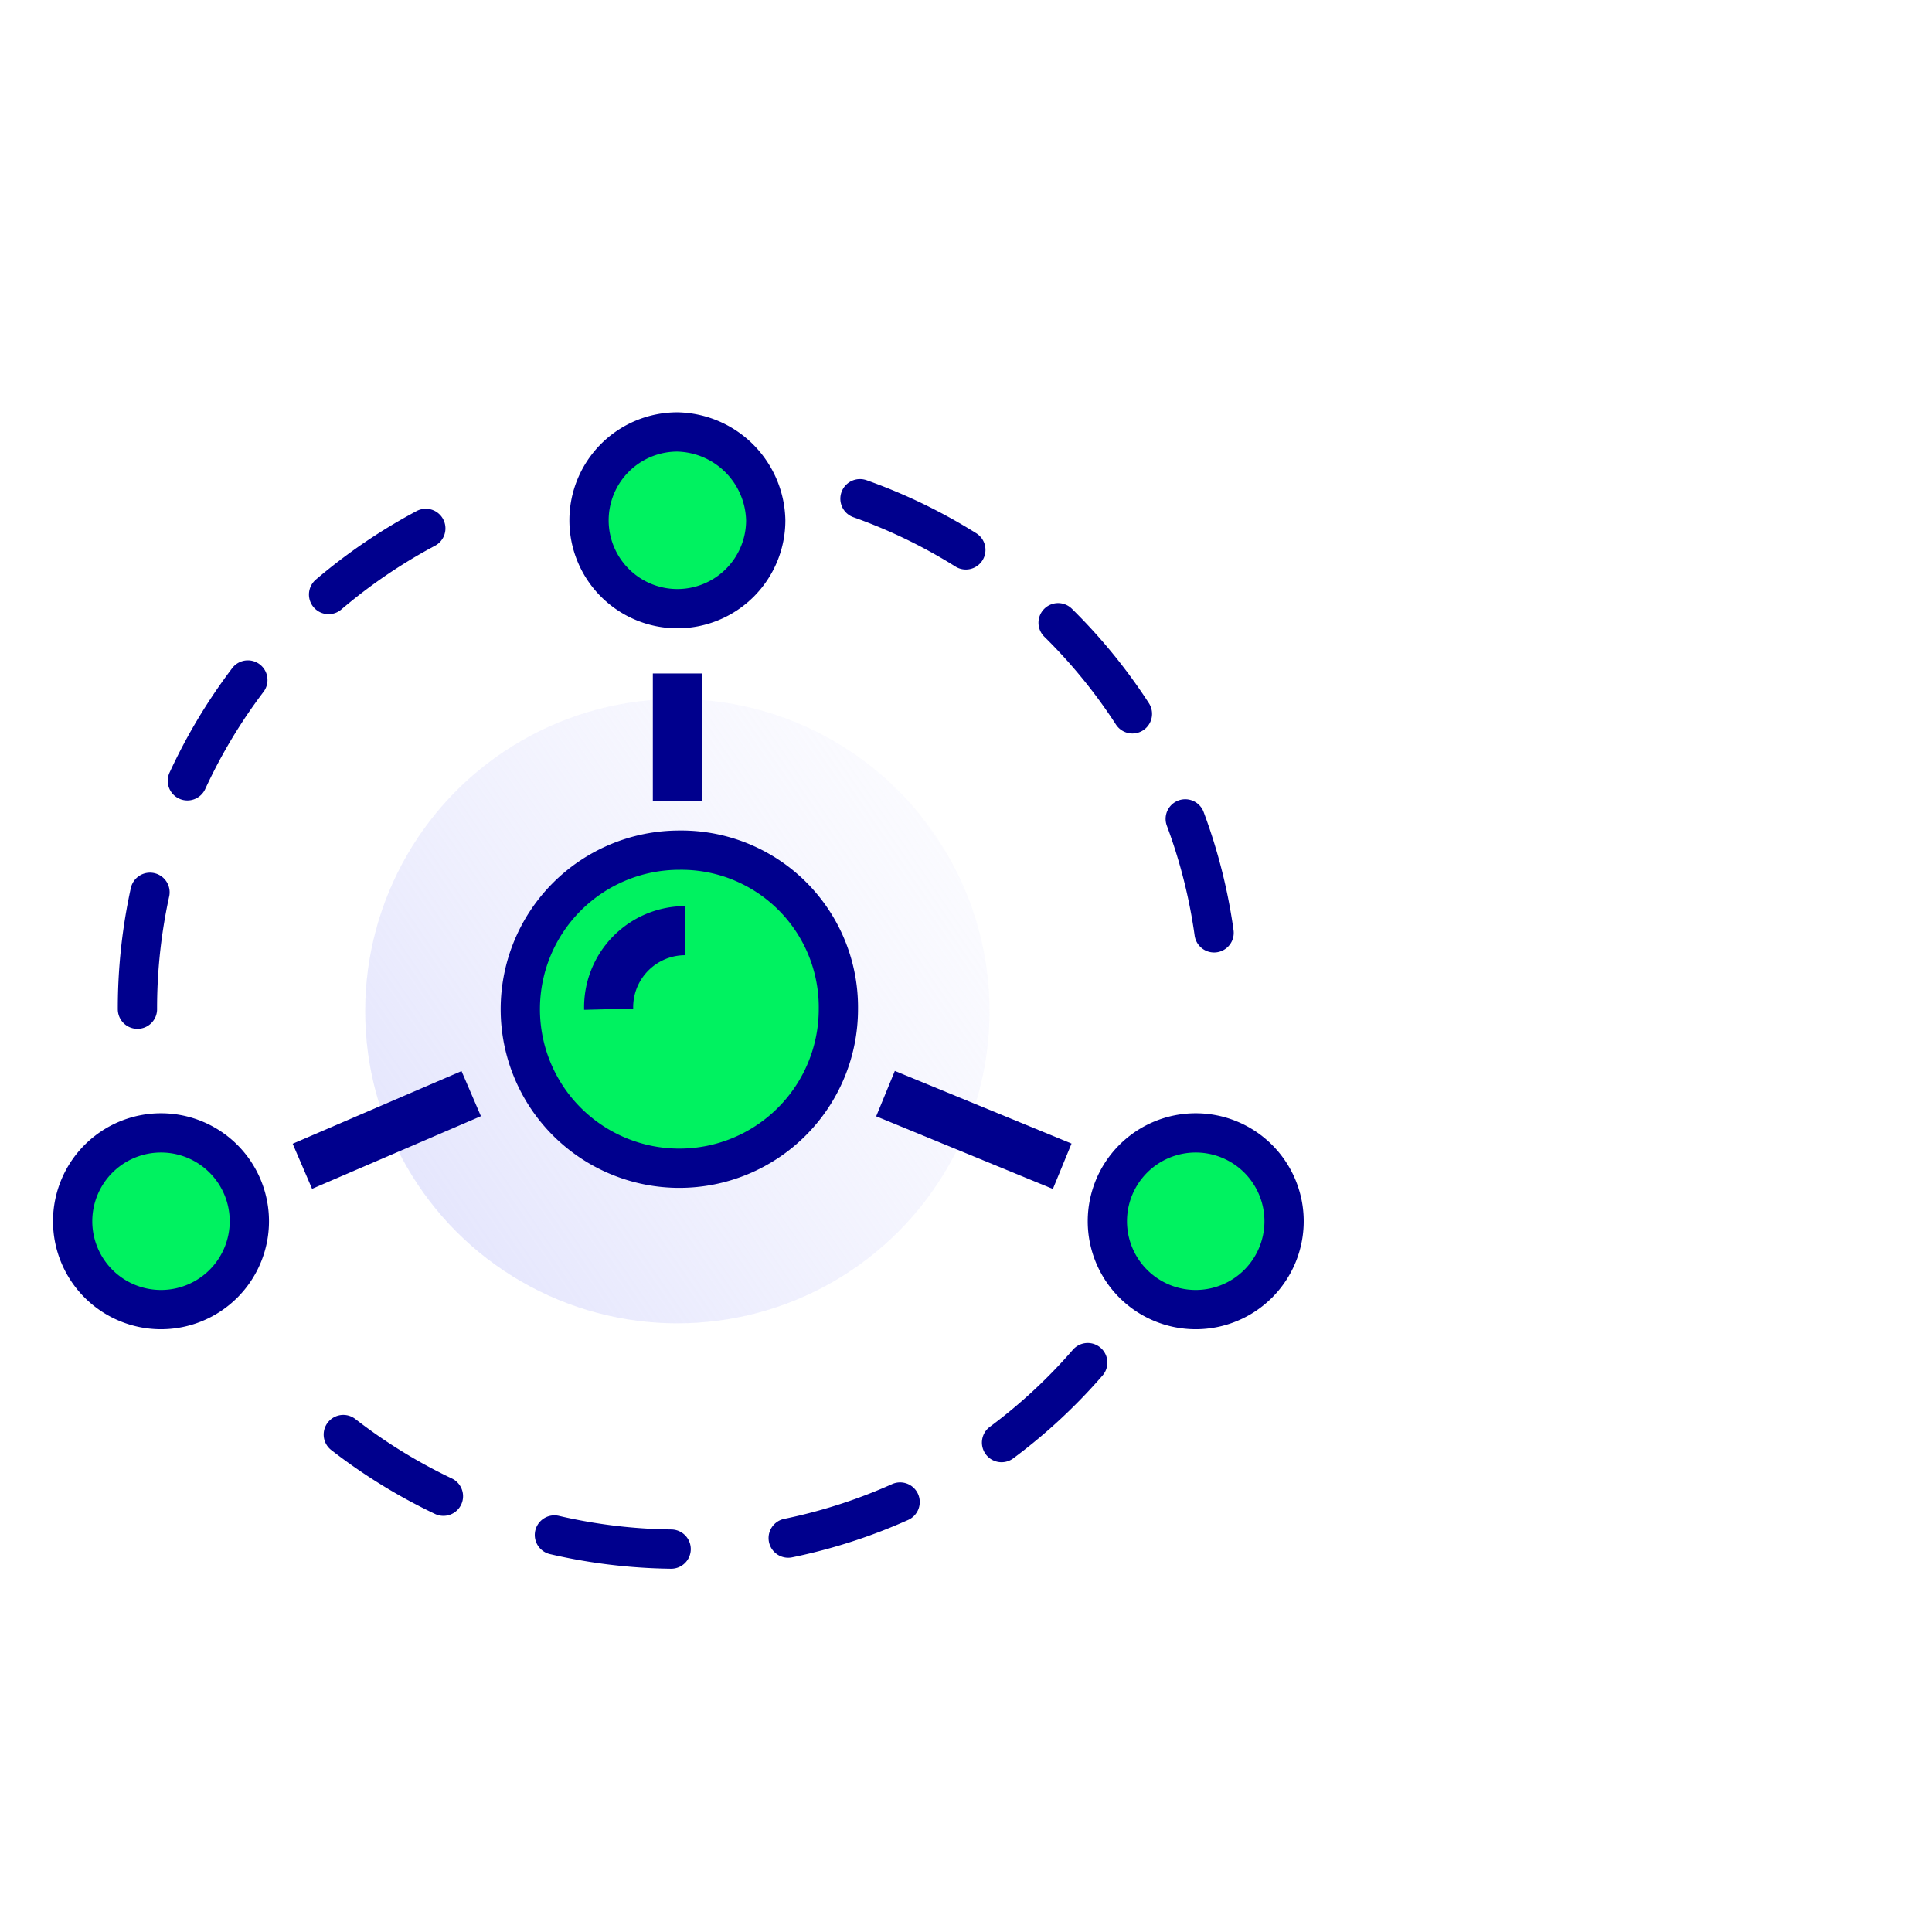
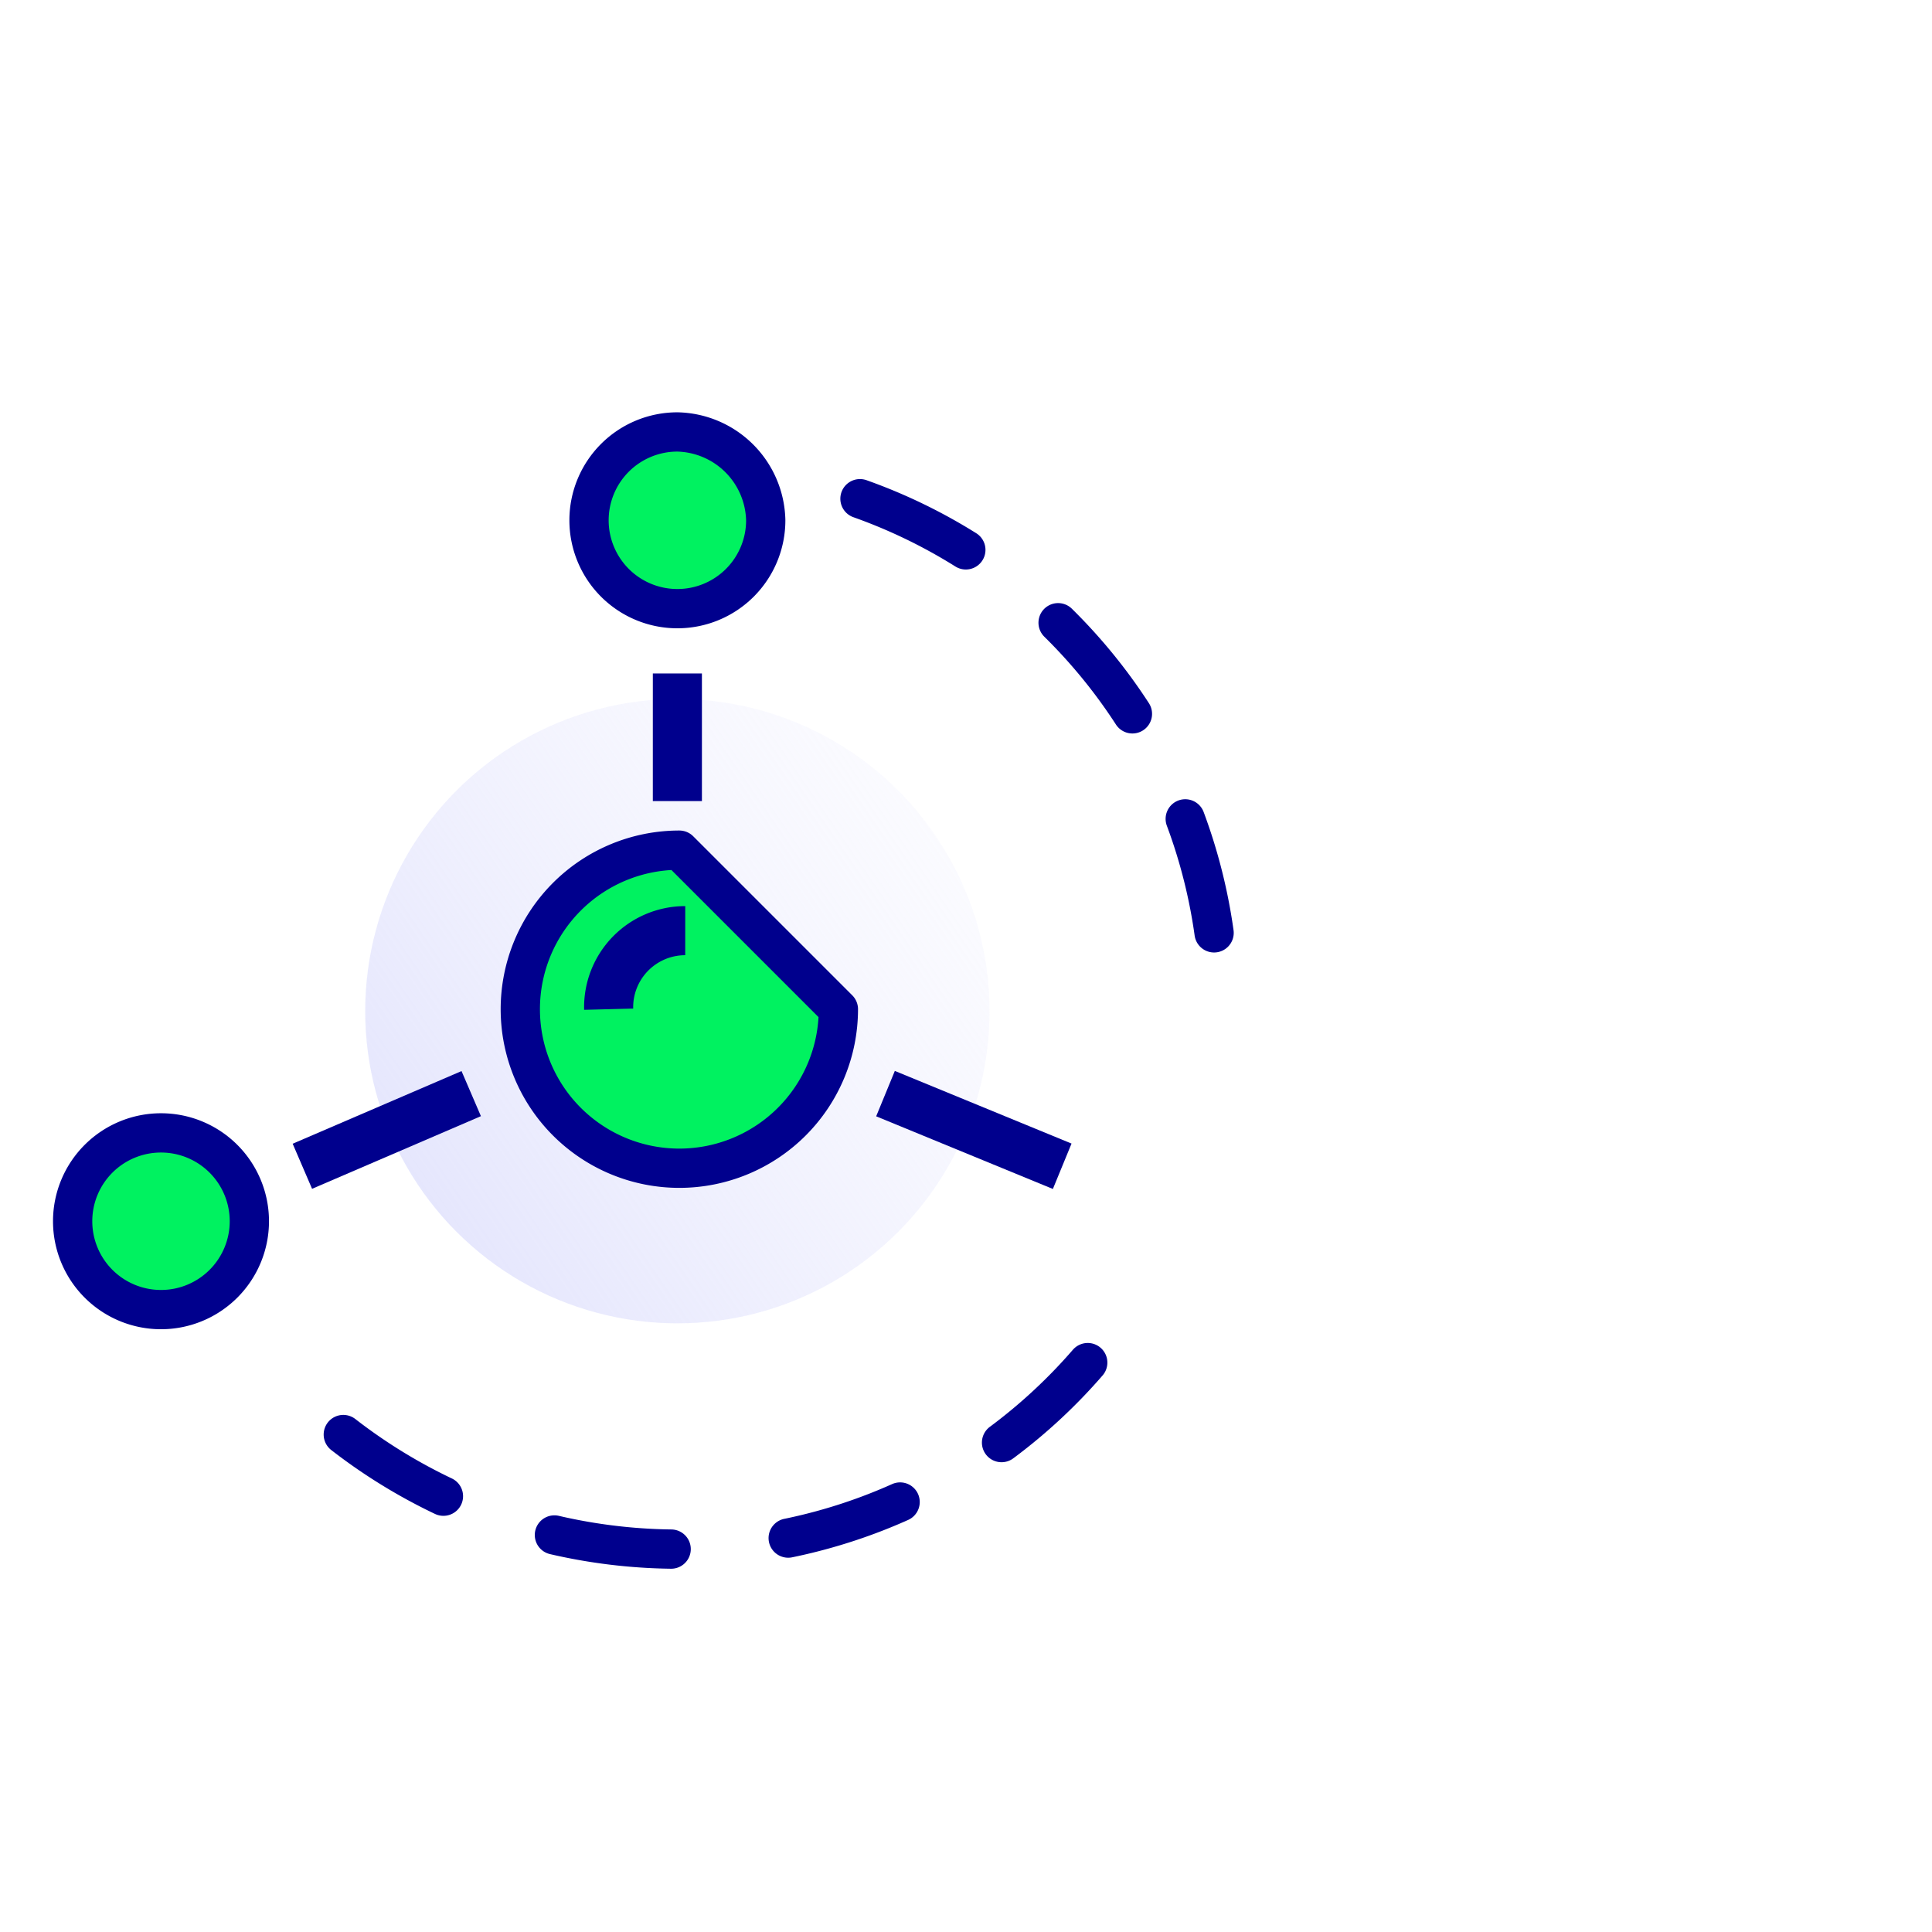
<svg xmlns="http://www.w3.org/2000/svg" id="Layer_1" data-name="Layer 1" viewBox="0 0 98.4 98.4">
  <defs>
    <style>.cls-1{fill:url(#linear-gradient);}.cls-2{fill:#00f260;}.cls-2,.cls-3,.cls-4{stroke:#00008d;stroke-linejoin:round;}.cls-2,.cls-4{stroke-linecap:round;stroke-width:2px;}.cls-3,.cls-4{fill:none;}.cls-3{stroke-width:2.5px;}.cls-4{stroke-dasharray:6;}</style>
    <linearGradient id="linear-gradient" x1="4.44" y1="72.19" x2="67.42" y2="28.82" gradientUnits="userSpaceOnUse">
      <stop offset="0" stop-color="#cfd1fb" />
      <stop offset="1" stop-color="#fff" stop-opacity="0" />
    </linearGradient>
  </defs>
  <circle class="cls-1" cx="34.5" cy="51.5" r="15.9" />
-   <path class="cls-2" d="M42.7,51.4a8.1,8.1,0,1,1-8.1-8.1A8,8,0,0,1,42.7,51.4Z" />
+   <path class="cls-2" d="M42.7,51.4a8.1,8.1,0,1,1-8.1-8.1Z" />
  <path class="cls-3" d="M31,51.4a3.9,3.9,0,0,1,3.9-4" />
  <path class="cls-2" d="M39,26.5A4.5,4.5,0,1,1,34.5,22,4.6,4.6,0,0,1,39,26.5Z" />
  <path class="cls-2" d="M12.7,62.2a4.5,4.5,0,1,1-4.5-4.5A4.5,4.5,0,0,1,12.7,62.2Z" />
-   <path class="cls-2" d="M65.4,62.2a4.5,4.5,0,1,1-4.5-4.5A4.5,4.5,0,0,1,65.4,62.2Z" />
  <line class="cls-3" x1="34.5" y1="34.3" x2="34.5" y2="40.8" />
  <line class="cls-3" x1="45.1" y1="55.7" x2="54.1" y2="59.4" />
  <line class="cls-3" x1="24" y1="55.7" x2="15.4" y2="59.4" />
-   <path class="cls-4" d="M7,51.4A27.7,27.7,0,0,1,25.9,25.1" />
  <path class="cls-4" d="M55.4,69.4a27.5,27.5,0,0,1-20.9,9.5,27.8,27.8,0,0,1-20.9-9.5" />
  <path class="cls-4" d="M43.8,25.4a27.5,27.5,0,0,1,18.3,26" />
</svg>